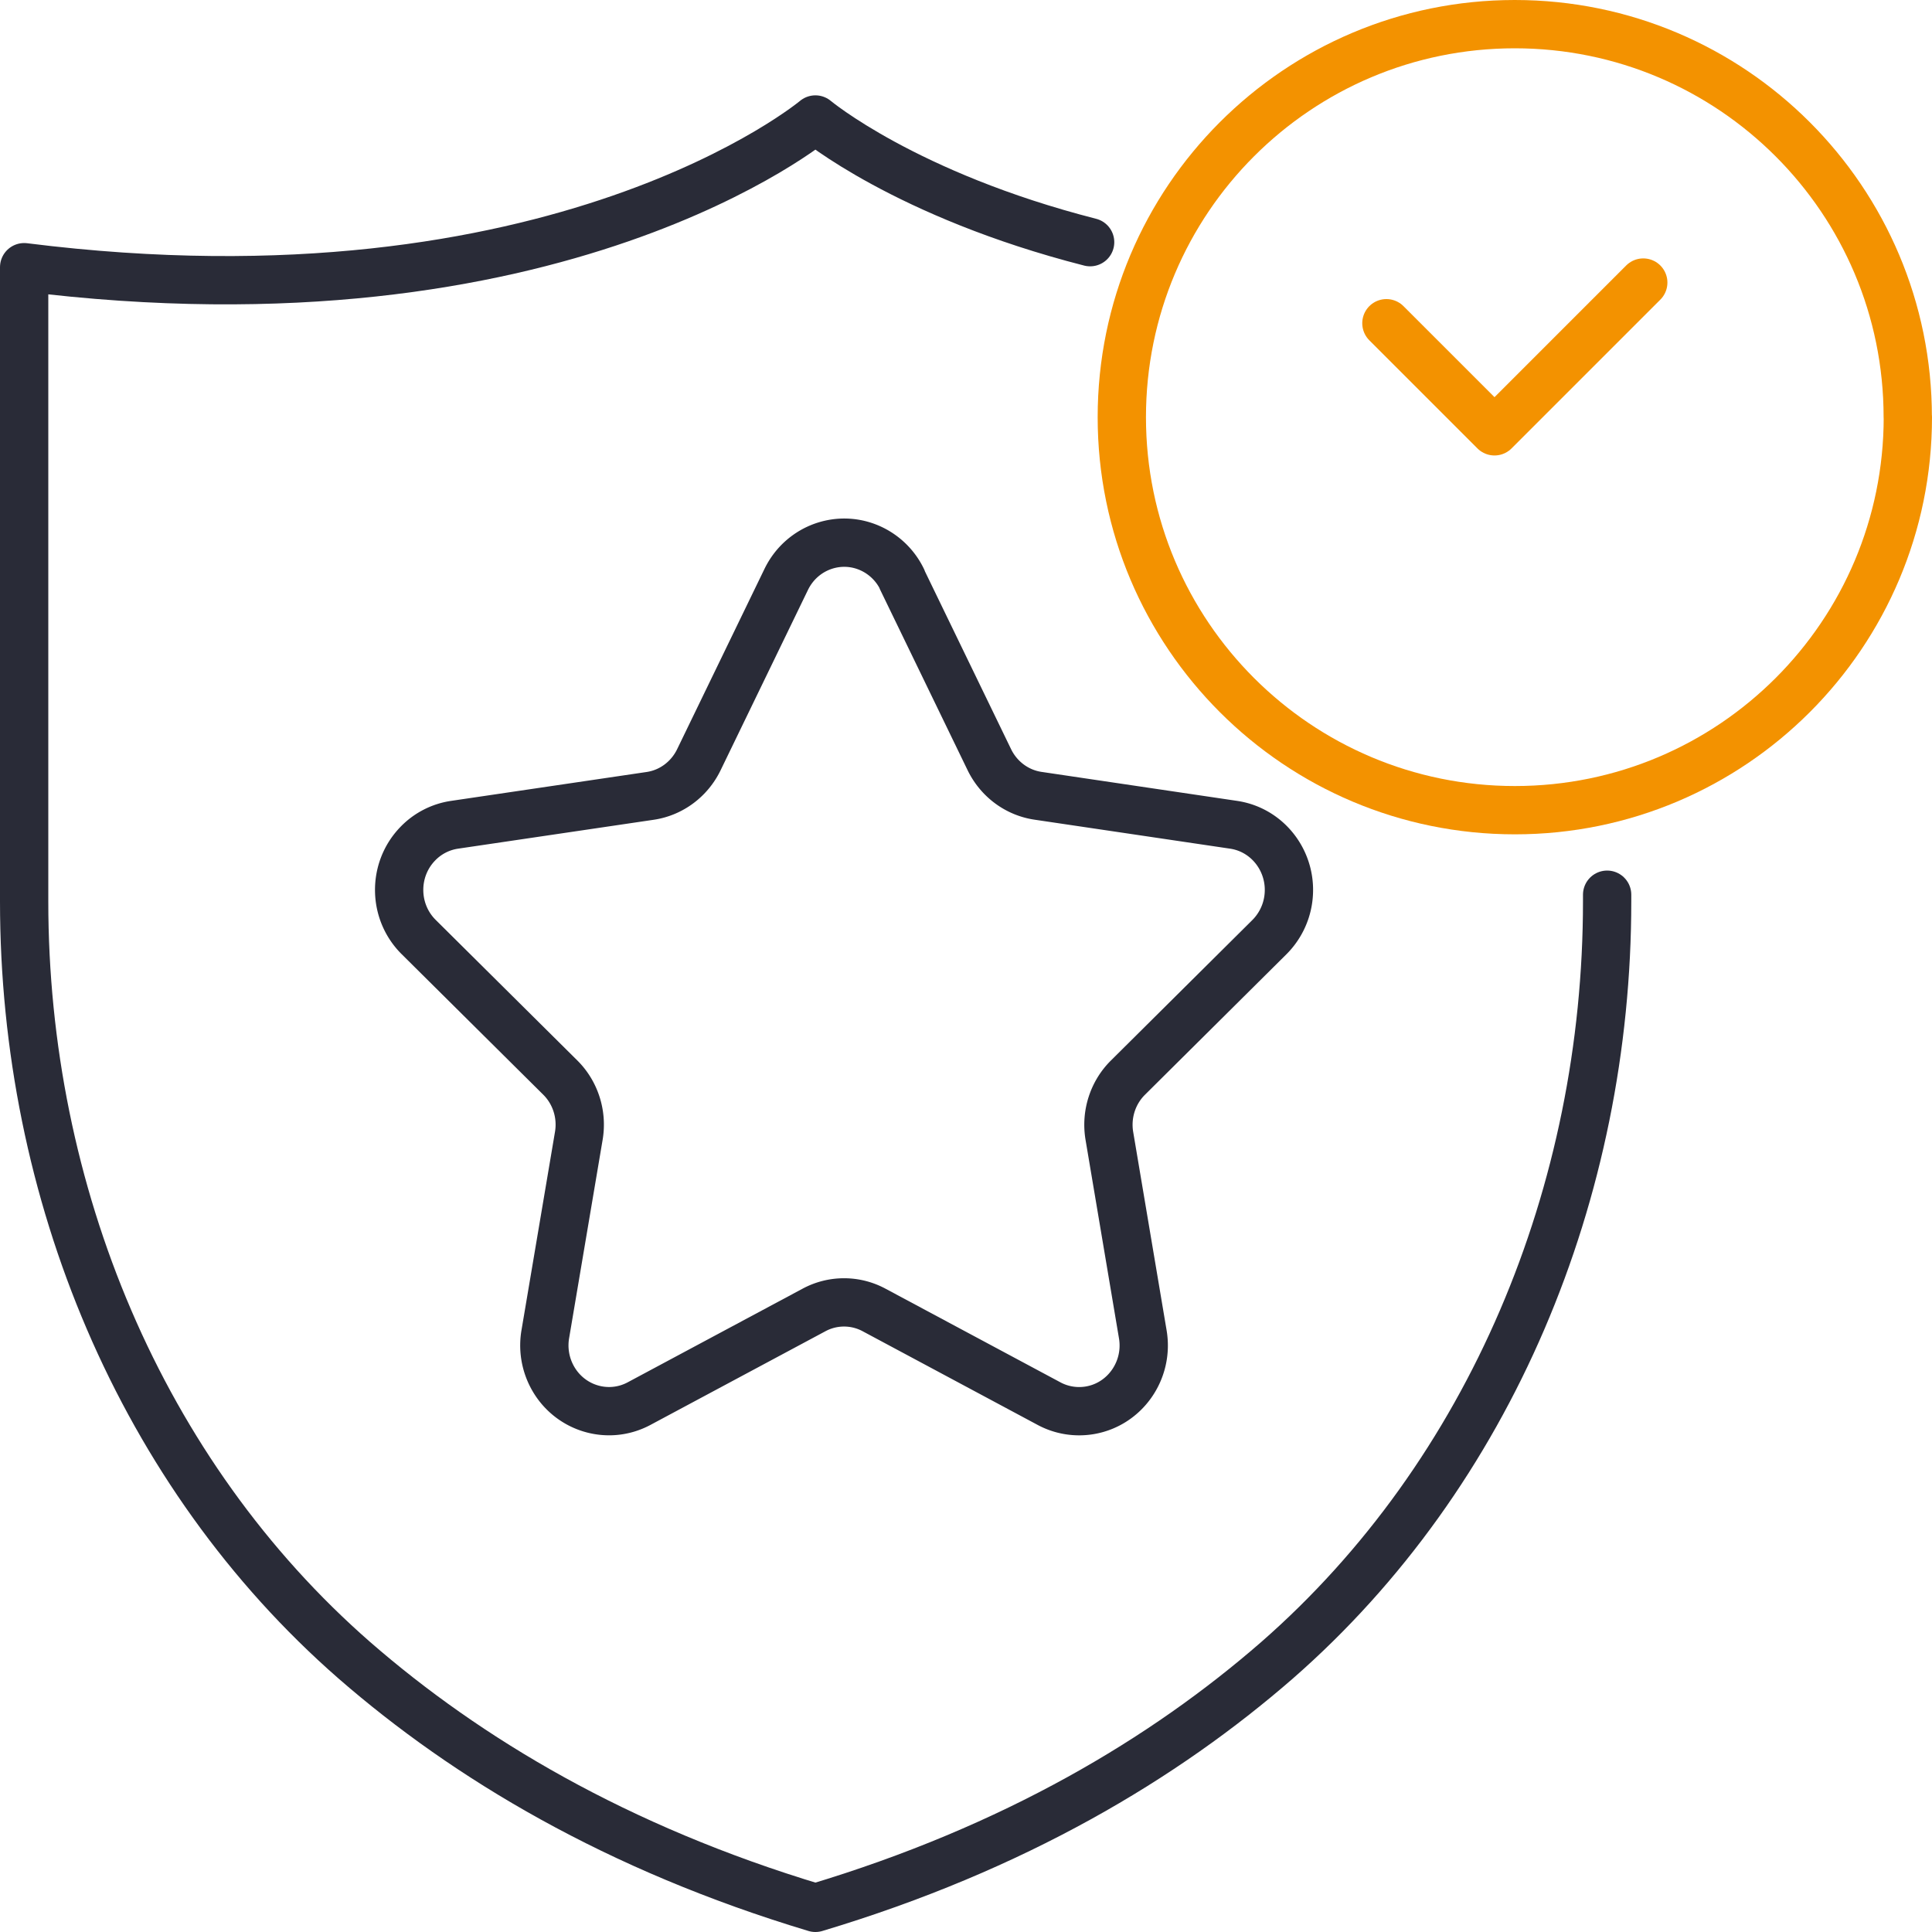
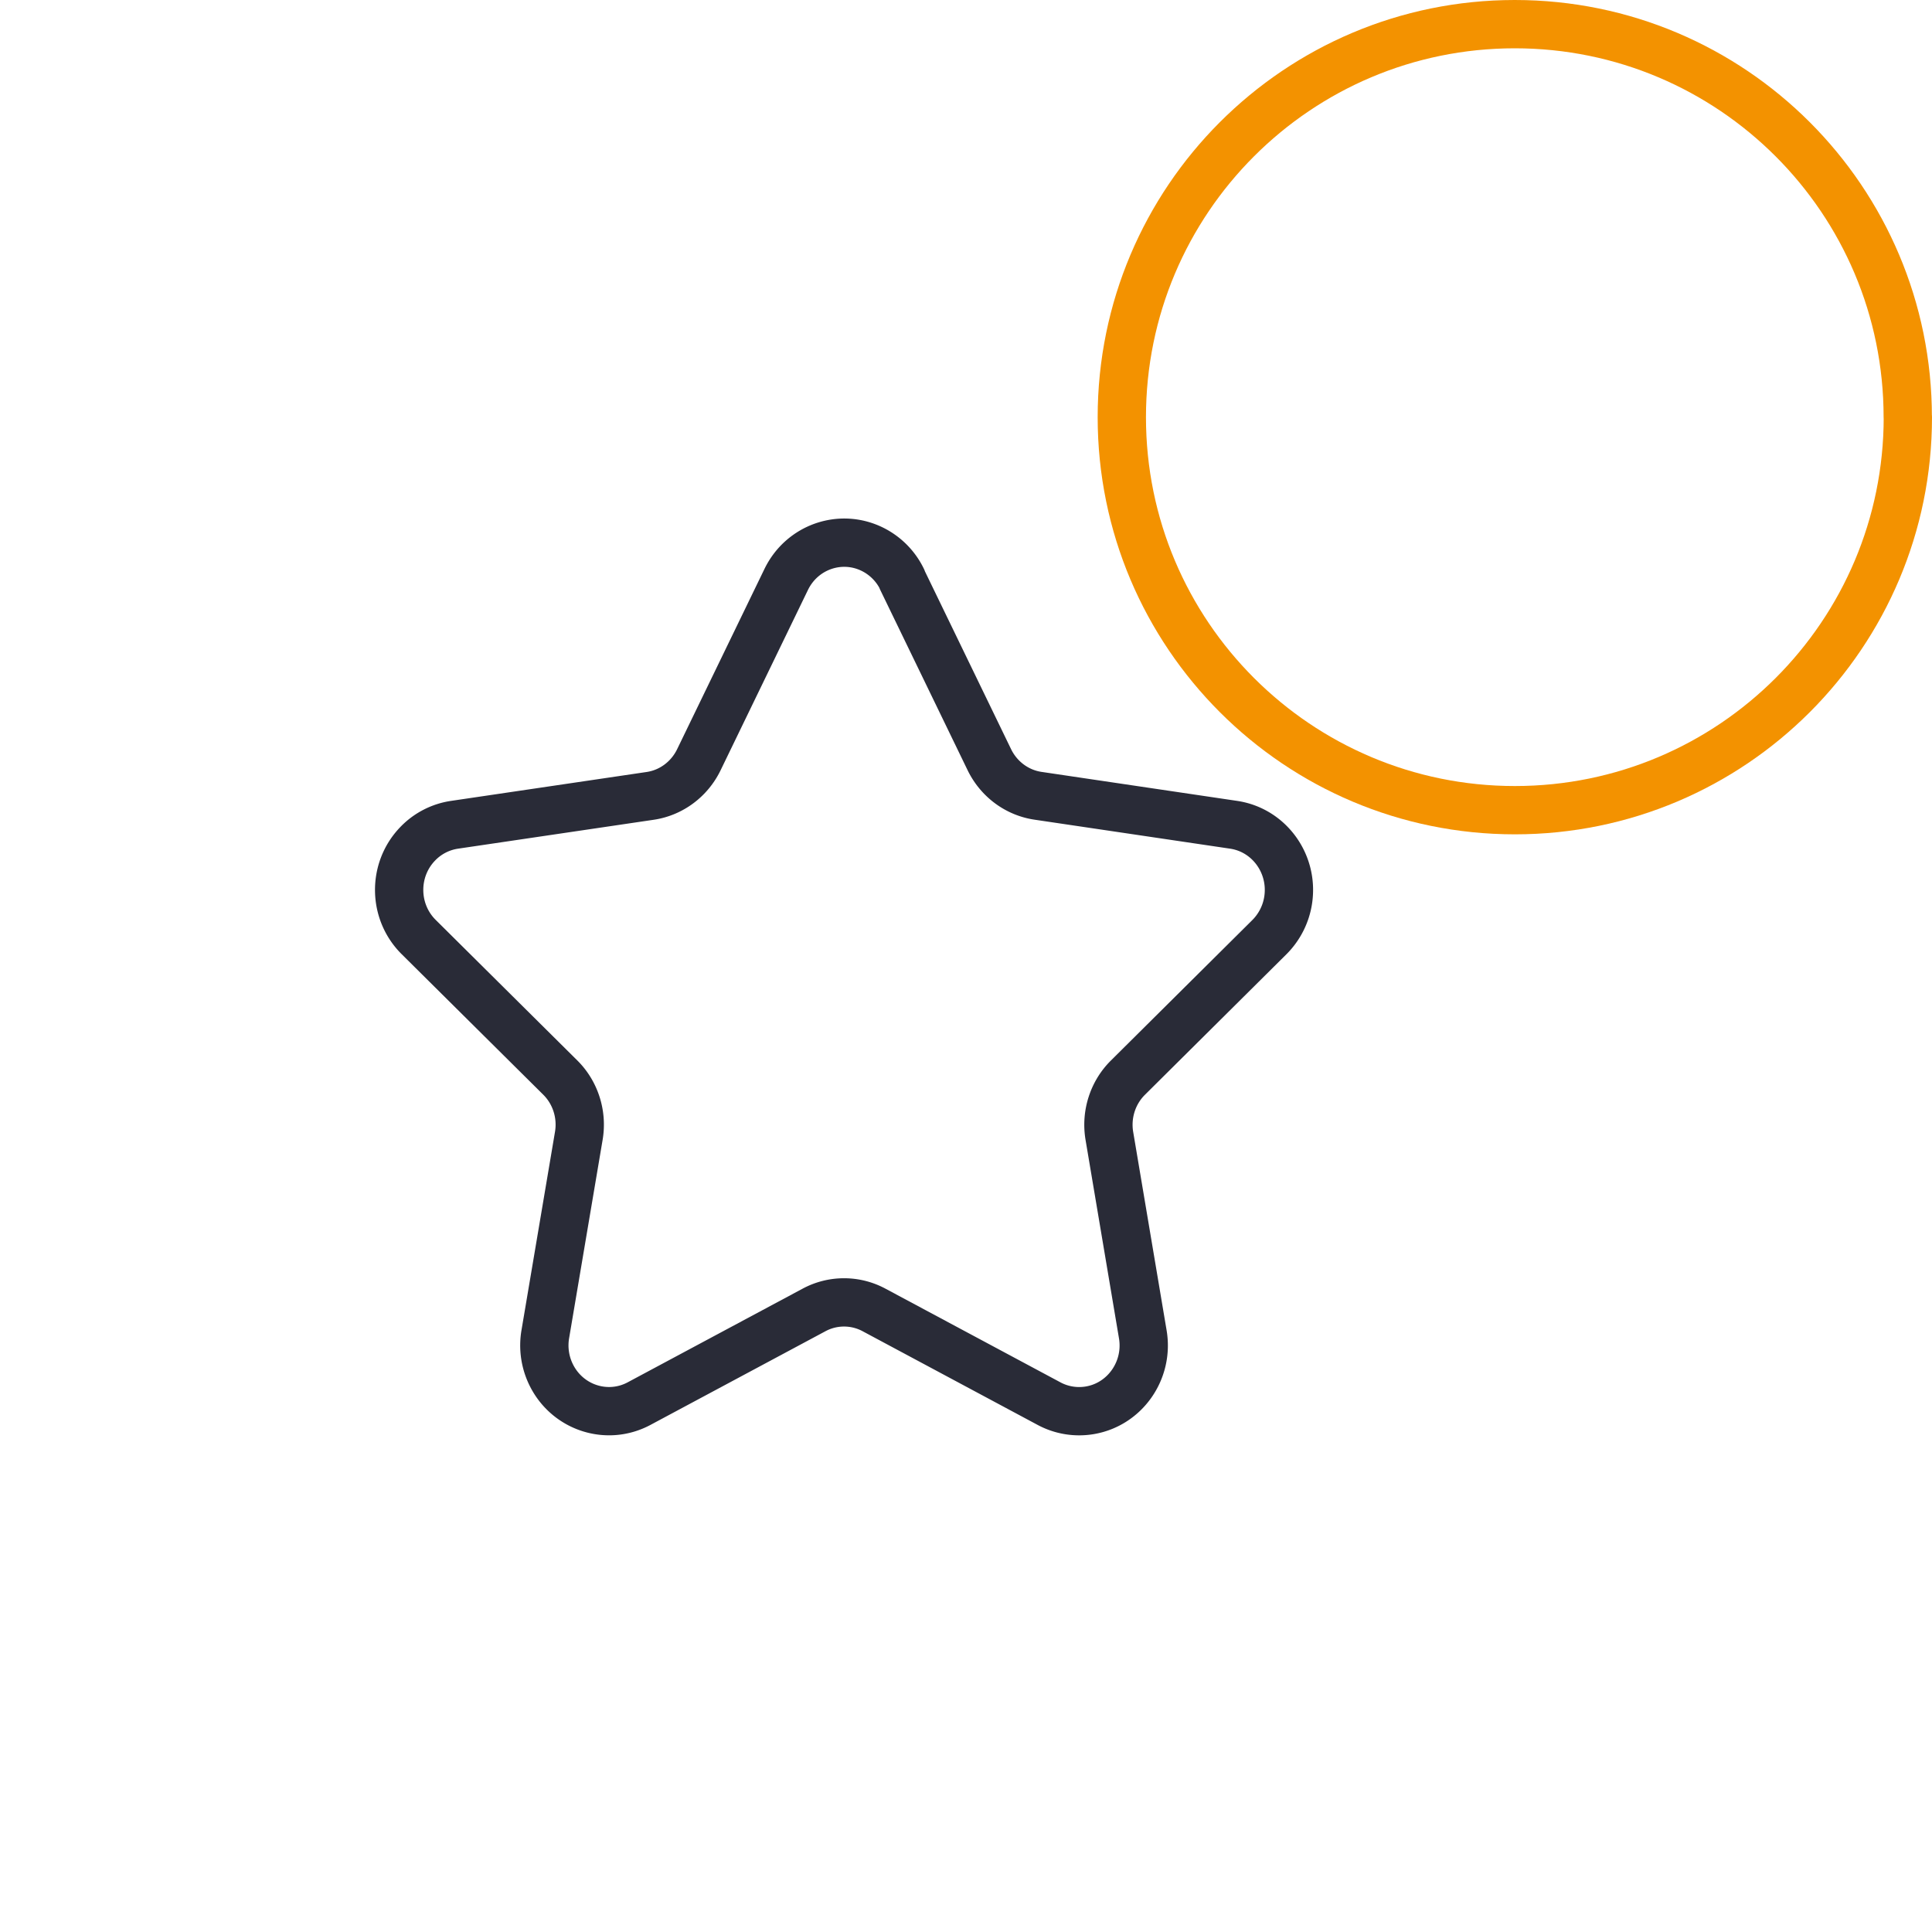
<svg xmlns="http://www.w3.org/2000/svg" width="200" height="200">
  <defs>
    <style>.cls-1,.cls-2{stroke:#f39200;fill:none;stroke-linecap:round;stroke-linejoin:round;stroke-width:5px}.cls-2{stroke:#292B37}</style>
  </defs>
-   <path d="M166.37 92.62v.7c0 30.07-12.06 59.21-34.17 78.55-11.66 10.15-27.15 19.44-47.79 25.63-20.58-6.19-36.07-15.48-47.73-25.63C14.55 152.53 2.5 123.39 2.5 93.32V27.66c55.37 6.96 81.91-15.29 81.91-15.29s9.33 7.82 28.44 12.7" class="cls-2" />
  <path d="m93.37 59.97 9.05 18.68c.98 2.01 2.86 3.41 5.04 3.73l20.24 3c3.66.54 6.19 4 5.66 7.73-.21 1.48-.9 2.85-1.95 3.9l-14.64 14.54c-1.58 1.56-2.3 3.82-1.93 6.03l3.46 20.54c.63 3.71-1.82 7.24-5.46 7.87-1.45.25-2.95.01-4.25-.69l-18.1-9.69a6.56 6.56 0 0 0-6.23 0l-18.1 9.69c-3.27 1.75-7.32.47-9.04-2.86a6.9 6.9 0 0 1-.67-4.33l3.47-20.54c.37-2.21-.35-4.47-1.93-6.03L43.34 97c-2.65-2.63-2.7-6.95-.11-9.64a6.63 6.63 0 0 1 3.83-1.98l20.24-2.99c2.18-.32 4.06-1.72 5.04-3.73l9.05-18.68c1.64-3.38 5.65-4.76 8.96-3.1a6.74 6.74 0 0 1 3.04 3.09Z" class="cls-2" />
  <path d="M197.5 43.18c0 22.47-18.21 40.69-40.68 40.69s-40.69-18.21-40.69-40.68S134.34 2.5 156.81 2.5q0 0 0 0c22.47 0 40.68 18.21 40.68 40.68h0Z" class="cls-1" />
-   <path d="m143.52 33.46 11.19 11.19 15.4-15.4" class="cls-1" />
</svg>